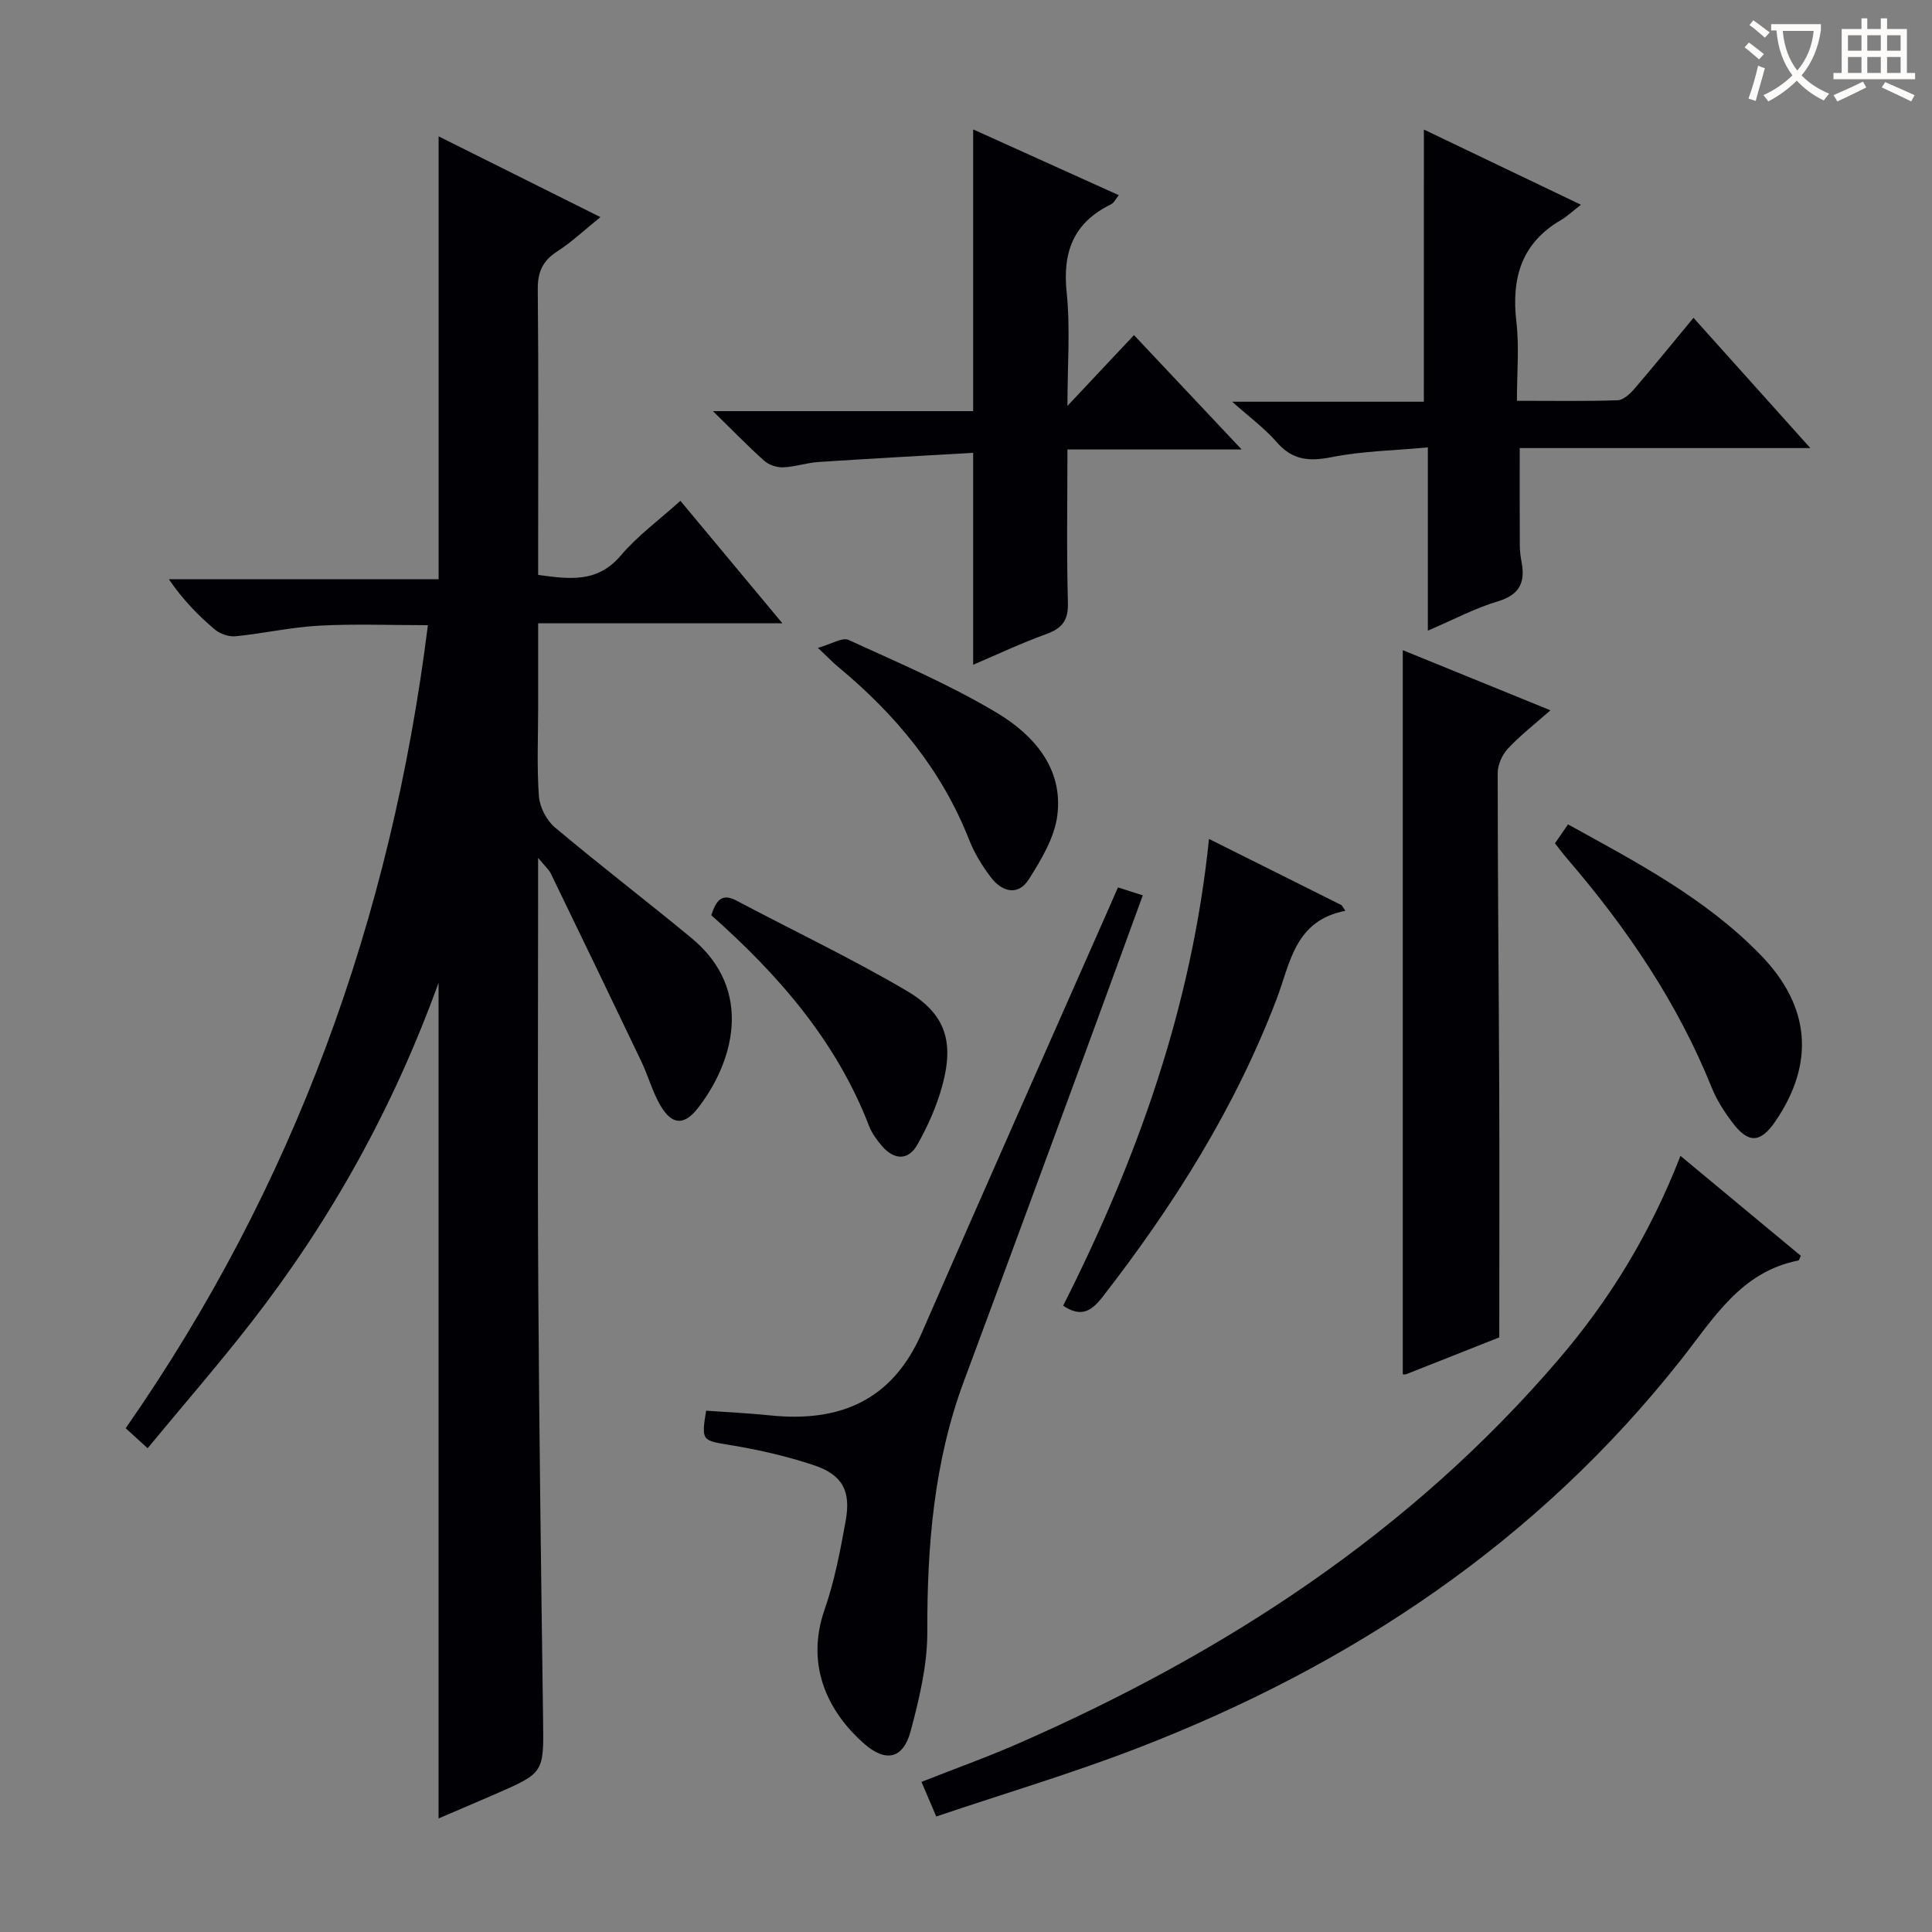
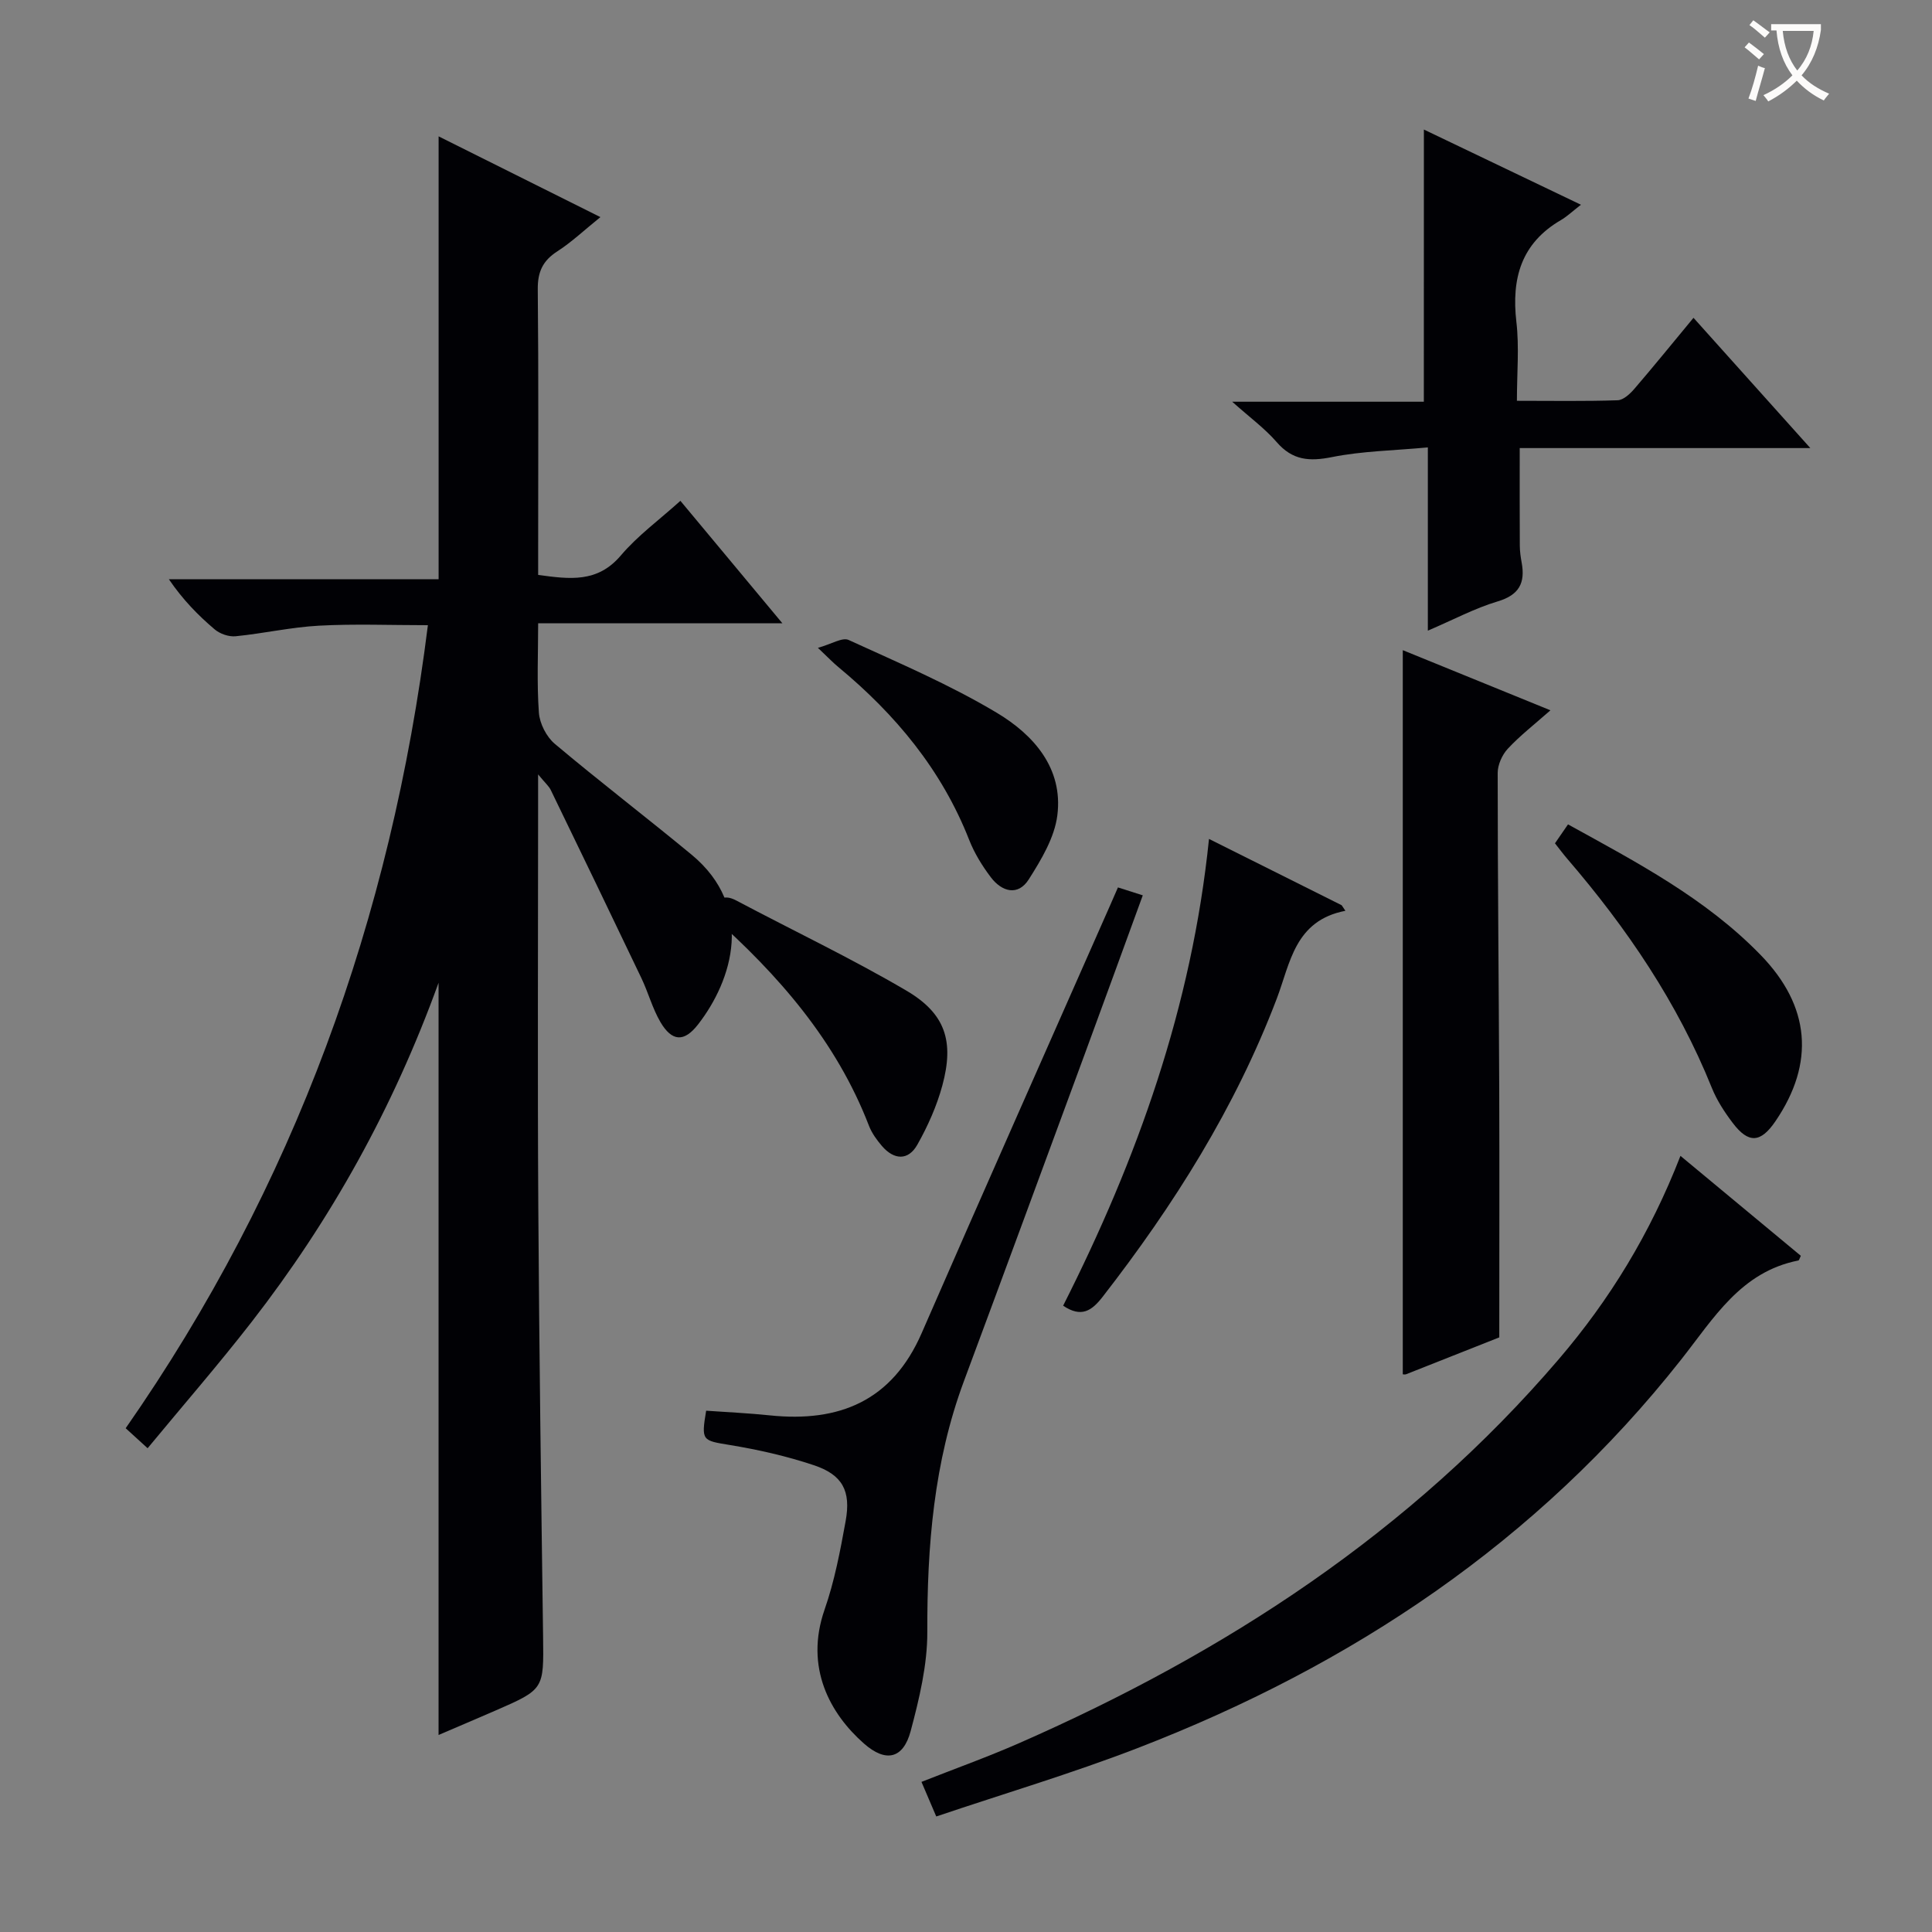
<svg xmlns="http://www.w3.org/2000/svg" enable-background="new 0 0 400 400" viewBox="0 0 400 400">
  <rect x="0" y="0" width="400" height="400" fill="#808080" stroke="none" />
  <g fill="#010105">
-     <path d="m90.8 203.47c-9.41 25.99-22.31 49.12-38.71 70.23-6.83 8.79-14.13 17.19-21.53 26.14-1.79-1.63-3.09-2.82-4.54-4.14 34.87-50.04 54.96-105.48 62.57-166.26-7.76 0-15.18-.3-22.56.1-5.77.31-11.48 1.62-17.25 2.19-1.41.14-3.25-.5-4.34-1.43-3.42-2.9-6.58-6.12-9.48-10.38h55.85c0-30.97 0-61.15 0-91.69 10.71 5.35 21.74 10.85 33.5 16.72-3.34 2.69-5.96 5.18-8.94 7.1-2.99 1.93-4.06 4.23-4.03 7.81.18 18 .08 35.99.08 53.99v5.18c6.54.89 12.28 1.68 17.12-4.03 3.5-4.12 7.99-7.39 12.33-11.31 6.93 8.32 13.68 16.43 21.12 25.36-17.34 0-33.58 0-50.57 0v17.28c0 6.17-.29 12.35.15 18.49.16 2.25 1.56 5 3.29 6.46 9.29 7.82 18.94 15.19 28.3 22.93 13.22 10.92 8.48 26.04 1.35 35.19-2.89 3.71-5.4 3.52-7.77-.5-1.66-2.83-2.52-6.13-3.95-9.12-6.21-13.01-12.48-25.99-18.77-38.96-.39-.79-1.13-1.41-2.61-3.21v6.59c0 27.66-.13 55.32.04 82.98.18 29.64.59 59.28.99 88.92.14 10.92.25 10.93-9.9 15.35-3.93 1.71-7.87 3.38-11.74 5.04 0-57.51 0-114.68 0-173.02z" />
+     <path d="m90.8 203.47c-9.41 25.99-22.31 49.12-38.71 70.23-6.83 8.79-14.13 17.19-21.53 26.14-1.79-1.63-3.09-2.82-4.54-4.14 34.87-50.04 54.96-105.48 62.57-166.26-7.76 0-15.18-.3-22.56.1-5.77.31-11.48 1.62-17.25 2.19-1.41.14-3.25-.5-4.34-1.43-3.42-2.9-6.58-6.12-9.48-10.38h55.85c0-30.97 0-61.15 0-91.69 10.71 5.35 21.74 10.85 33.5 16.72-3.34 2.69-5.96 5.18-8.94 7.1-2.99 1.93-4.06 4.23-4.03 7.81.18 18 .08 35.99.08 53.99v5.18c6.54.89 12.28 1.68 17.12-4.03 3.5-4.12 7.99-7.39 12.33-11.31 6.93 8.32 13.68 16.43 21.12 25.36-17.34 0-33.58 0-50.57 0c0 6.17-.29 12.35.15 18.49.16 2.25 1.56 5 3.29 6.46 9.29 7.82 18.94 15.19 28.3 22.93 13.22 10.92 8.48 26.04 1.35 35.19-2.89 3.71-5.4 3.52-7.77-.5-1.66-2.83-2.52-6.13-3.95-9.12-6.21-13.01-12.48-25.99-18.77-38.96-.39-.79-1.13-1.41-2.61-3.21v6.59c0 27.66-.13 55.32.04 82.98.18 29.64.59 59.28.99 88.92.14 10.92.25 10.93-9.9 15.35-3.93 1.71-7.87 3.38-11.74 5.04 0-57.51 0-114.68 0-173.02z" />
    <path d="m347.92 239.31c8.67 7.2 16.81 13.96 24.92 20.69-.25.5-.34.94-.51.97-11.91 2.35-17.5 11.94-24.27 20.52-29.72 37.69-68.22 63.34-112.63 80.47-13.57 5.23-27.56 9.39-41.59 14.12-1.21-2.83-2.04-4.77-3.06-7.16 6.89-2.72 13.71-5.16 20.31-8.06 42.69-18.74 81.01-43.67 111.6-79.41 10.57-12.34 18.97-26.04 25.23-42.14z" />
    <path d="m294.8 26.82c10.4 4.98 20.96 10.04 32.52 15.57-1.82 1.41-2.9 2.45-4.16 3.18-8.22 4.8-10.25 12.07-9.21 21.07.61 5.22.11 10.57.11 16.34 7.28 0 14.07.12 20.85-.11 1.2-.04 2.58-1.33 3.48-2.38 4.02-4.67 7.89-9.46 12.23-14.69 7.91 8.82 15.71 17.52 24.19 26.97-20.57 0-40.24 0-60.17 0 0 7.1-.02 13.66.02 20.23.01 1.16.17 2.32.38 3.46.78 4.22-.5 6.73-4.98 8.06-4.69 1.4-9.09 3.76-14.44 6.05 0-12.86 0-24.93 0-37.94-7.09.66-13.57.75-19.82 2-4.68.94-8.19.7-11.47-3.09-2.46-2.84-5.57-5.11-9.22-8.37h39.68c.01-18.97.01-37.47.01-56.35z" />
-     <path d="m257.07 93.06c-12.7 0-24.09 0-36.07 0 0 10.88-.19 21.32.1 31.75.1 3.68-1.23 5.29-4.51 6.48-5.11 1.84-10.04 4.18-15.11 6.34 0-14.59 0-28.67 0-43.88-10.59.62-21.3 1.19-31.99 1.9-2.47.16-4.9 1.01-7.36 1.11-1.3.05-2.94-.5-3.9-1.36-3.35-2.98-6.46-6.21-10.63-10.28h53.88c0-19.67 0-38.7 0-58.33 9.96 4.5 19.89 8.99 30.15 13.62-.64.78-.99 1.6-1.61 1.9-7.72 3.76-10.06 9.8-9.18 18.22.78 7.52.16 15.18.16 23.51 4.84-5.15 9.1-9.68 13.78-14.66 7.69 8.18 14.48 15.39 22.29 23.68z" />
    <path d="m310.41 276.89c-6.32 2.5-12.8 5.08-19.28 7.63-.28.11-.64.01-.7.01 0-49.76 0-99.49 0-149.92 9.95 4.05 19.83 8.08 30.57 12.45-3.35 2.96-6.31 5.25-8.83 7.96-1.17 1.26-2.09 3.32-2.09 5.01 0 21.82.23 43.64.32 65.46.06 16.96.01 33.92.01 51.4z" />
    <path d="m146.2 292.07c4.38.31 8.81.51 13.21.97 14.38 1.49 25.3-3.01 31.41-17.03 12.86-29.52 25.95-58.93 38.94-88.39.53-1.2 1.05-2.4 1.7-3.89 1.68.54 3.21 1.02 5.14 1.64-4.07 11.14-8.02 22.02-12.02 32.88-8.32 22.57-16.62 45.15-25.01 67.7-6.24 16.78-7.63 34.17-7.58 51.91.02 6.85-1.66 13.83-3.44 20.52-1.55 5.81-5.17 6.57-9.67 2.61-6.99-6.15-12.34-15.73-8.16-27.74 2.06-5.9 3.24-12.15 4.36-18.32 1.14-6.26-.65-9.6-6.6-11.58-5.62-1.88-11.49-3.21-17.34-4.17-5.76-.95-5.98-.84-4.94-7.11z" />
    <path d="m220.11 270.33c15.32-30.32 26.64-61.86 30.2-96.64 9.33 4.66 18.4 9.2 27.47 13.73.26.38.52.77.77 1.15-10.5 2.03-11.4 10.8-14.21 18.19-8.59 22.58-21.3 42.74-36.05 61.73-2.25 2.89-4.39 4.39-8.18 1.84z" />
    <path d="m321.94 174.6c.87-1.27 1.7-2.47 2.7-3.92 14.25 7.86 28.53 15.33 39.93 27.09 10.22 10.54 11.23 22.3 3.03 34.35-3.07 4.52-5.58 4.7-8.86.37-1.69-2.23-3.28-4.67-4.32-7.25-7.1-17.64-17.6-33.09-29.92-47.42-.86-1-1.65-2.07-2.56-3.22z" />
    <path d="m147.26 189.48c1.02-3.03 2.15-4.65 5.22-3.02 11.73 6.22 23.75 11.93 35.18 18.64 8.1 4.76 9.91 10.5 7.45 19.61-1.15 4.26-3.01 8.43-5.18 12.28-1.9 3.37-4.85 3.17-7.34.27-1.07-1.25-2.09-2.66-2.68-4.18-6.77-17.56-18.73-31.24-32.65-43.6z" />
    <path d="m169.34 134.13c2.86-.8 5.06-2.22 6.34-1.64 10.4 4.76 21 9.27 30.77 15.13 7.53 4.52 13.7 11.43 12.46 21.19-.58 4.61-3.33 9.18-5.91 13.25-2.22 3.51-5.57 2.59-7.85-.42-1.79-2.36-3.41-4.99-4.49-7.74-5.69-14.51-15.27-26-27.12-35.82-1-.82-1.9-1.77-4.2-3.95z" />
  </g>
  <path d="m362.1 8.8c1.1.8 2.1 1.6 3.1 2.4l-1 1.1c-1.3-1.1-2.3-2-3-2.5zm1.9 4.8c.5.2.9.4 1.4.5-.6 2.3-1.3 4.5-1.9 6.8l-1.5-.5c.8-2.1 1.4-4.3 2-6.8zm-1-9.4c1.3.9 2.4 1.8 3.4 2.5l-1 1.1c-1.4-1.2-2.4-2.1-3.2-2.6zm3.7 2.2v-1.4h10.3v1.2c-.5 3.6-1.8 6.8-4 9.4 1.5 1.6 3.4 2.8 5.7 3.8-.3.4-.7.8-1.1 1.4-2.3-1.1-4.1-2.5-5.6-4.1-1.6 1.6-3.6 3.1-5.9 4.3-.3-.5-.7-.9-1-1.3 2.4-1.1 4.4-2.5 6-4.1-1.9-2.5-3-5.6-3.3-9.3h-1.1zm8.8 0h-6.4c.3 3.3 1.3 6 3 8.2 2-2.3 3.1-5.1 3.4-8.2z" fill="#fcfbfa" />
-   <path d="m385.3 3.8h1.3v2.2h2.8v-2.2h1.3v2.2h4.1v9.1h1.7v1.3h-16.9v-1.3h1.7v-9.1h4.1v-2.2zm.4 13.1.7 1.2c-1.8.9-3.8 1.9-6 2.9-.2-.4-.5-.8-.8-1.3 2.3-1 4.3-1.9 6.1-2.8zm-3.1-6.4h2.8v-3.2h-2.8zm0 4.6h2.8v-3.3h-2.8zm4-4.6h2.8v-3.2h-2.8zm0 4.6h2.8v-3.3h-2.8zm3.7 1.9c2.1.9 4.1 1.8 6.1 2.7l-.7 1.3c-2.2-1.1-4.2-2-6.1-2.9zm3.2-9.7h-2.8v3.2h2.8zm-2.8 7.8h2.8v-3.3h-2.8z" fill="#fcfbfa" />
</svg>